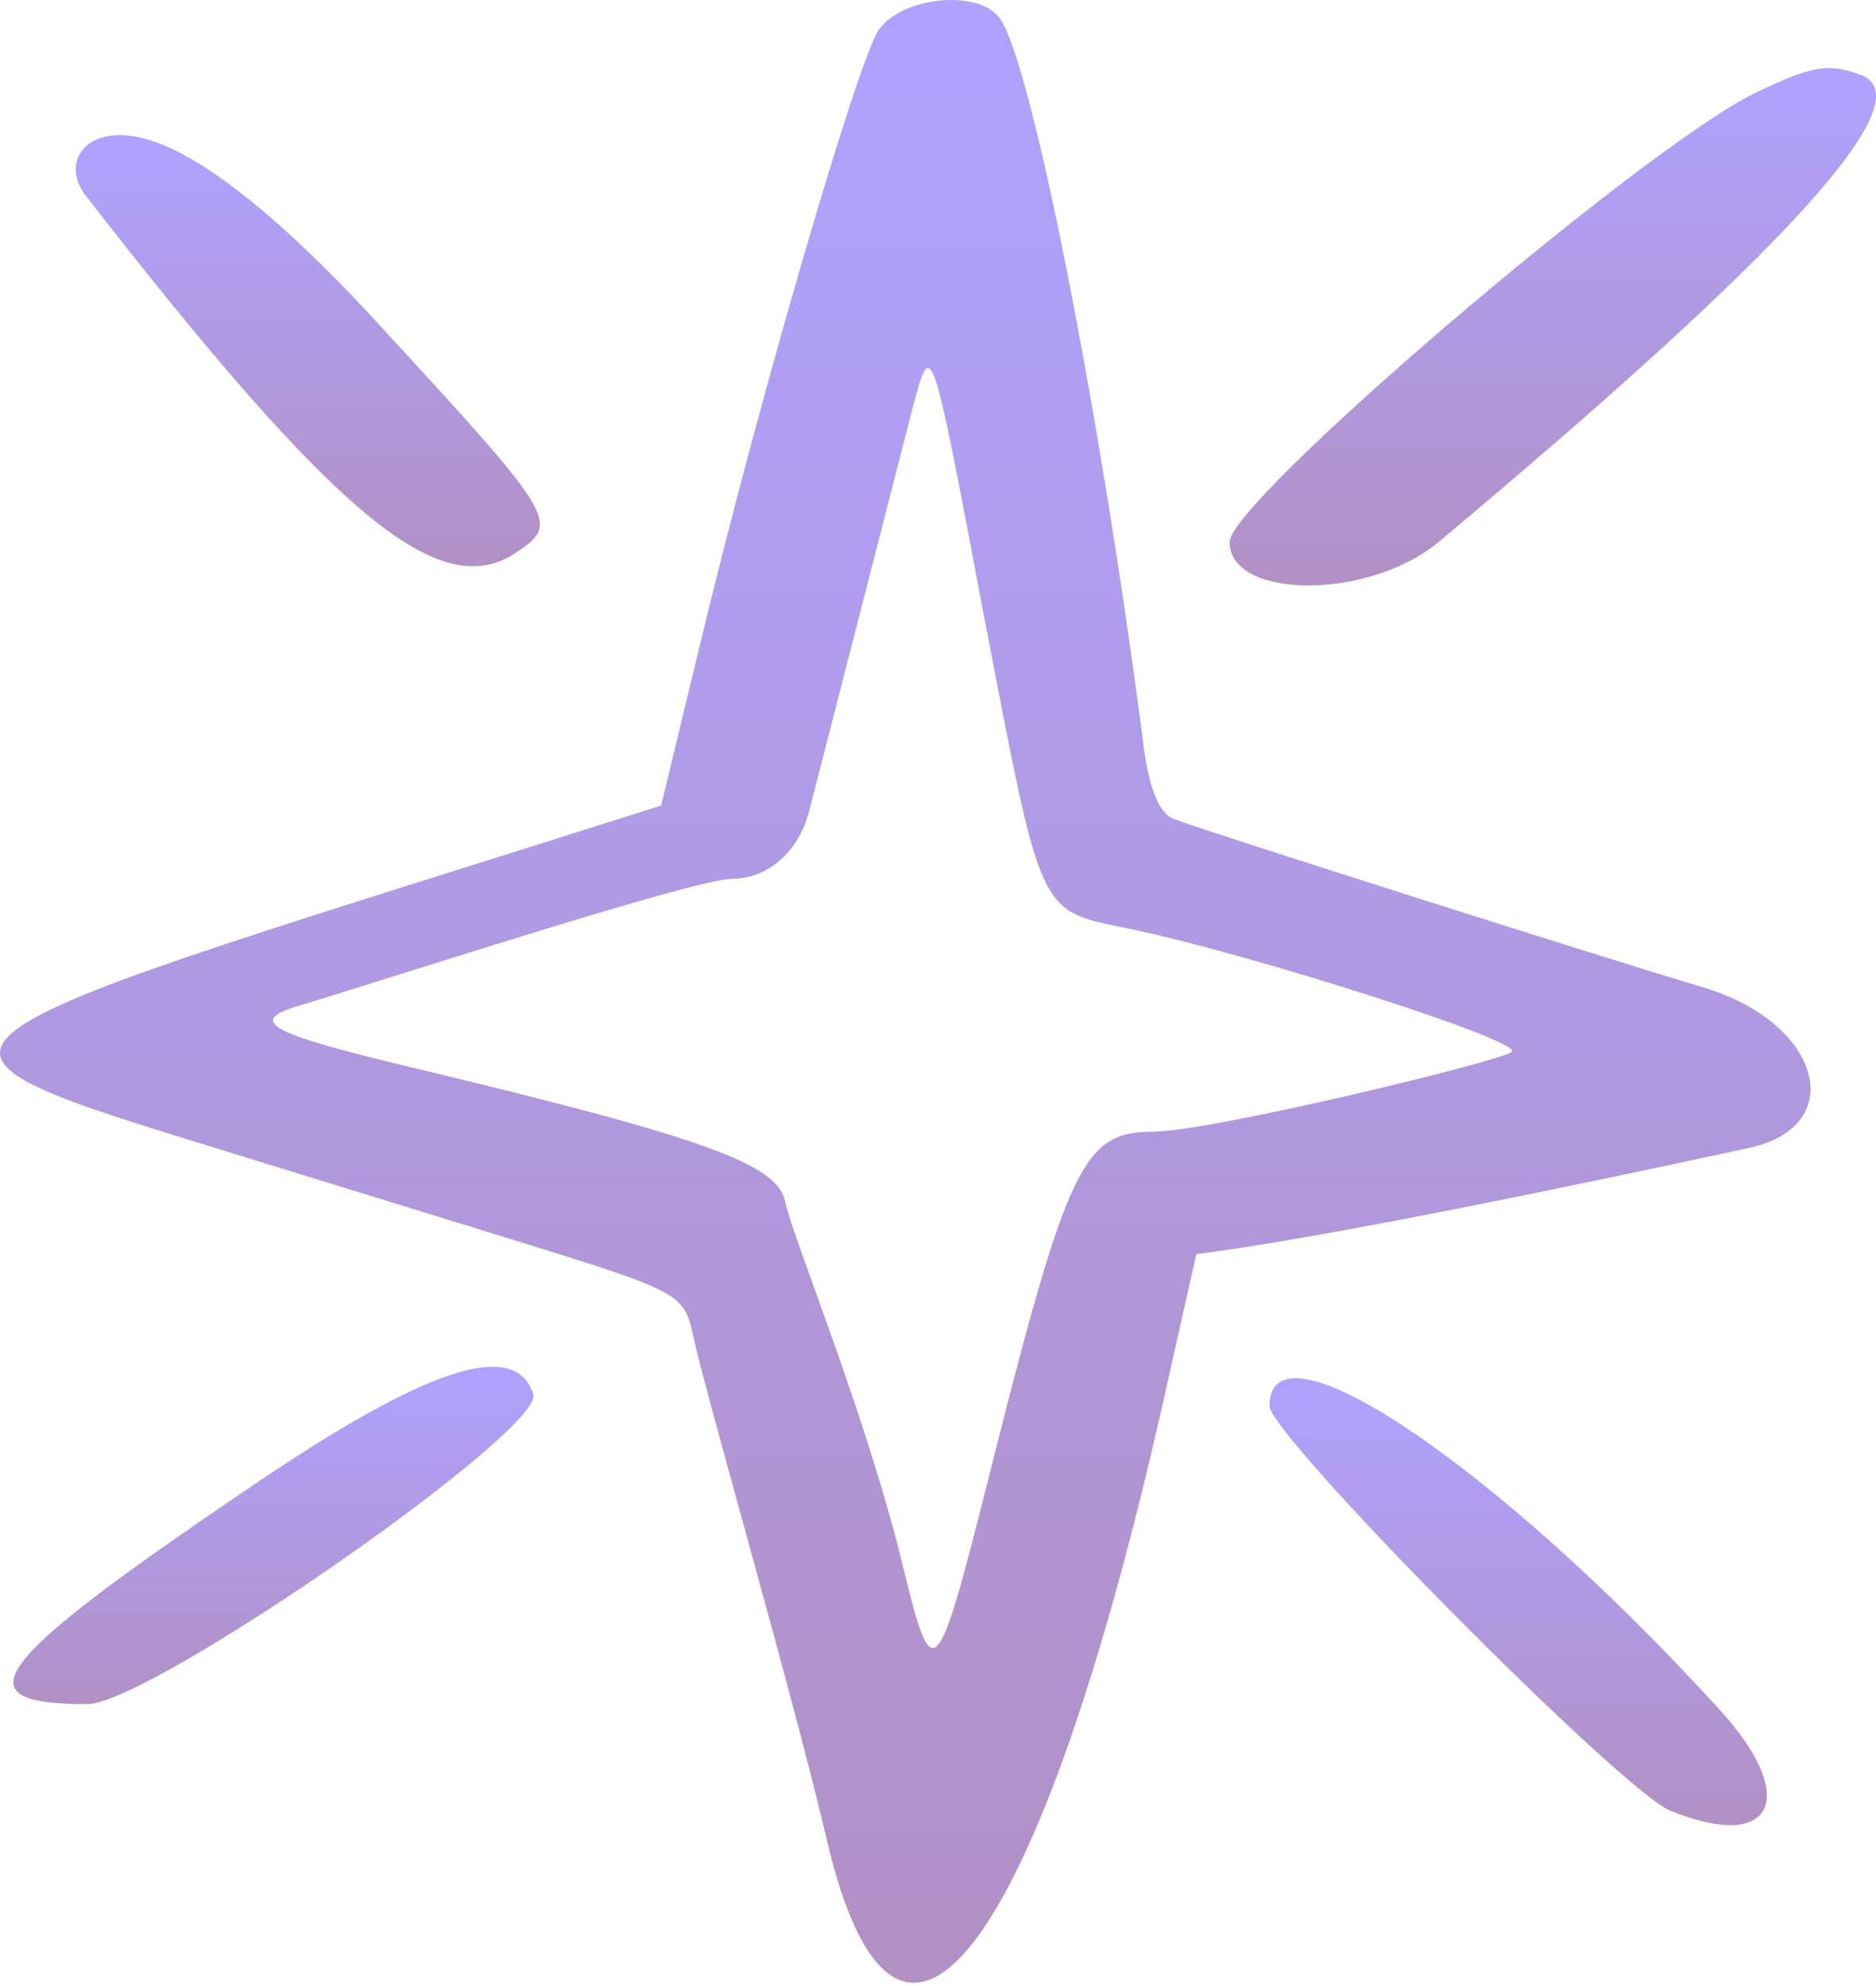
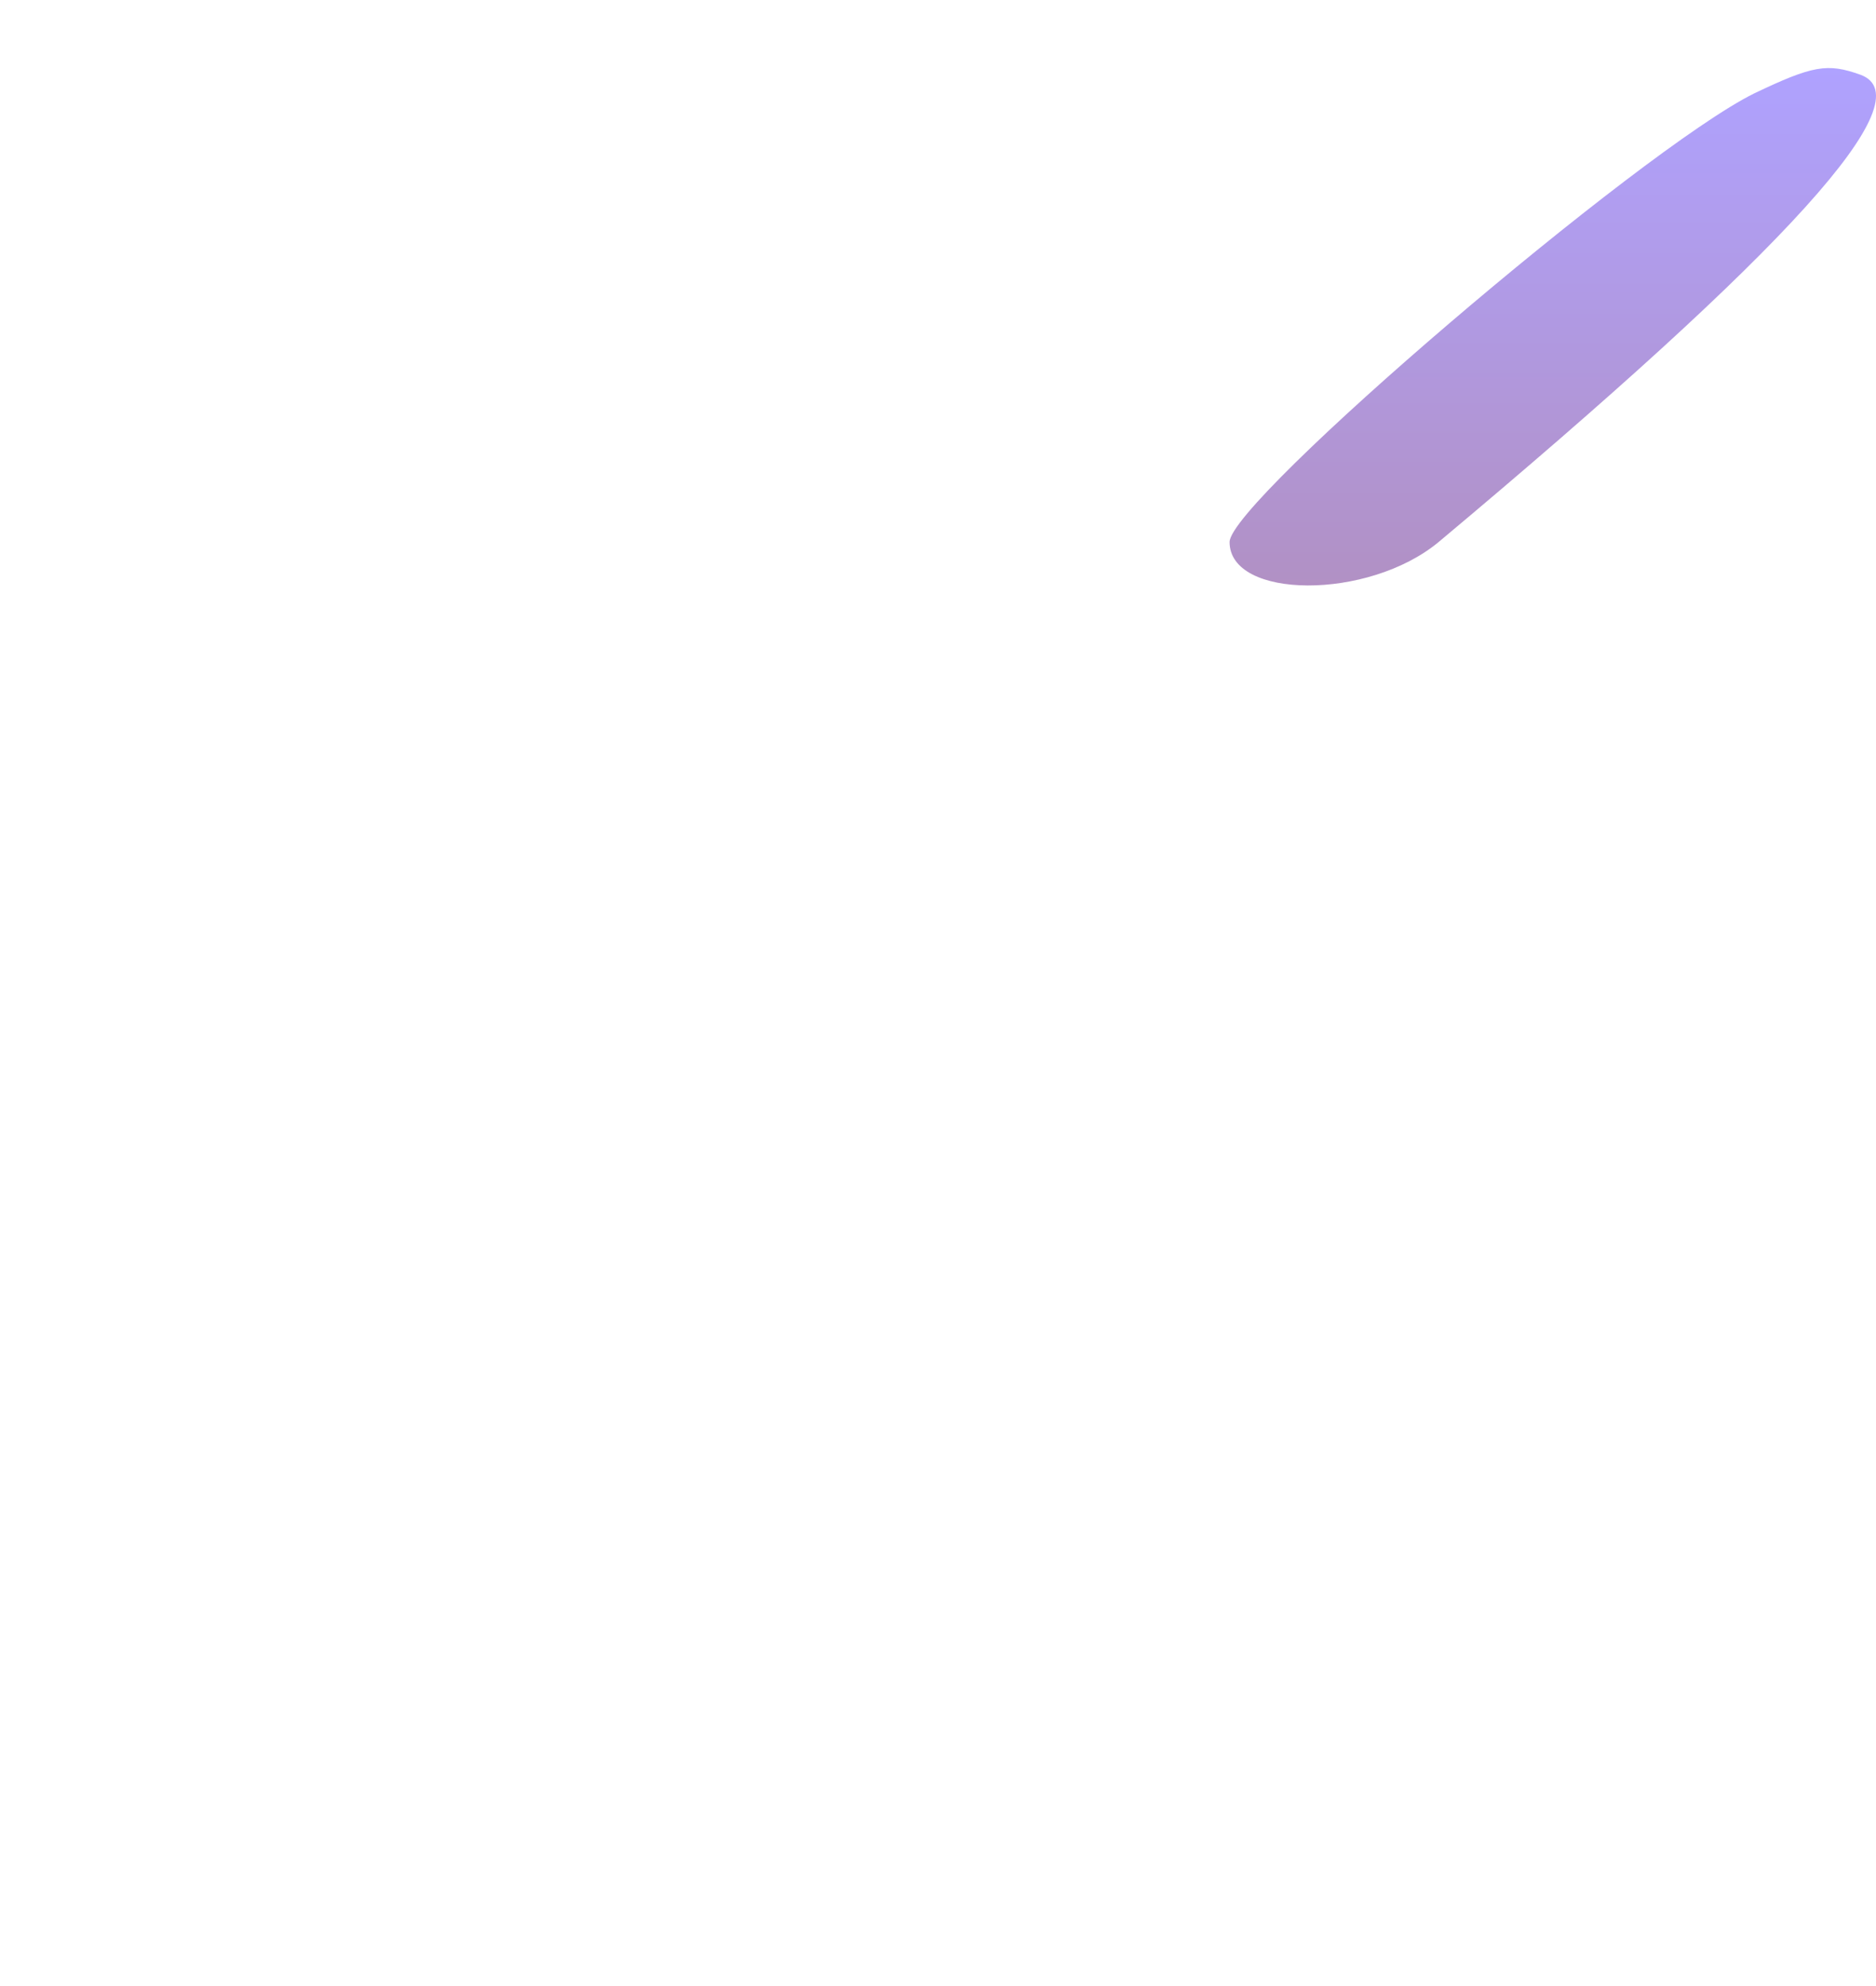
<svg xmlns="http://www.w3.org/2000/svg" width="119" height="126" viewBox="0 0 119 126" fill="none">
  <path d="M91.255 34.388C113.55 15.724 122.08 6.266 118.026 4.746C115.915 3.986 114.986 4.154 111.27 5.928C104.092 9.475 77.996 31.77 77.996 34.388C77.996 38.02 86.779 38.104 91.255 34.388Z" fill="url(#paint0_linear_7012_1012)" fill-opacity="0.51" />
-   <path d="M32.73 35.065C35.516 33.207 35.347 32.869 24.538 21.13C18.795 14.796 14.066 10.827 10.604 9.307C5.874 7.195 3.594 10.067 5.452 12.431C21.328 32.869 27.916 38.274 32.73 35.065Z" fill="url(#paint1_linear_7012_1012)" fill-opacity="0.51" />
-   <path d="M107.892 62.596C102.741 61.075 76.392 52.715 74.45 51.955C73.521 51.617 72.846 49.928 72.508 47.056C69.721 25.606 65.328 3.563 63.386 1.114C61.95 -0.744 57.052 -0.153 55.701 1.959C54.35 4.07 48.1 25.437 44.384 40.976L41.936 51.11C-6.033 66.311 -8.651 65.974 13.053 72.645L32.224 78.557C43.118 81.935 43.371 82.019 43.962 84.721C44.807 88.606 50.296 107.524 52.407 116.56C56.883 135.984 66.005 123.992 74.028 87.847L75.886 79.57C76.899 79.401 83.317 78.81 111.017 72.814C117.351 71.379 115.493 64.791 107.892 62.596ZM95.9 66.734C95.224 67.325 76.729 71.801 73.098 71.801C68.707 71.801 67.693 73.912 62.71 93.758C59.417 106.848 59.164 107.101 57.306 99.5C55.026 89.957 50.38 78.81 49.789 76.192C49.283 73.828 44.553 72.139 26.227 67.747C17.023 65.551 15.587 64.791 19.049 63.778C23.356 62.511 44.047 55.755 46.411 55.755C48.691 55.755 50.634 54.066 51.309 51.532L57.897 25.859C59.079 21.383 59.08 21.383 62.373 38.865C66.174 58.542 65.751 57.697 71.831 58.963C79.432 60.568 96.66 66.058 95.9 66.734Z" fill="url(#paint2_linear_7012_1012)" fill-opacity="0.51" />
-   <path d="M80.53 89.198C80.53 91.056 102.826 113.605 105.95 114.871C112.537 117.574 114.226 114.026 108.99 108.368C94.887 92.913 80.53 83.286 80.53 89.198Z" fill="url(#paint3_linear_7012_1012)" fill-opacity="0.51" />
-   <path d="M15.502 94.602C-0.713 105.581 -2.571 108.115 5.537 108.115C9.506 108.115 34.588 90.718 33.828 88.437C32.645 84.89 26.987 86.748 15.502 94.602Z" fill="url(#paint4_linear_7012_1012)" fill-opacity="0.51" />
  <defs>
    <linearGradient id="paint0_linear_7012_1012" x1="98.498" y1="4.317" x2="98.498" y2="37.144" gradientUnits="userSpaceOnUse">
      <stop stop-color="#6248FF" />
      <stop offset="1" stop-color="#67268B" />
    </linearGradient>
    <linearGradient id="paint1_linear_7012_1012" x1="19.526" y1="8.571" x2="19.526" y2="35.924" gradientUnits="userSpaceOnUse">
      <stop stop-color="#6248FF" />
      <stop offset="1" stop-color="#67268B" />
    </linearGradient>
    <linearGradient id="paint2_linear_7012_1012" x1="57.423" y1="0" x2="57.423" y2="125.794" gradientUnits="userSpaceOnUse">
      <stop stop-color="#6248FF" />
      <stop offset="1" stop-color="#67268B" />
    </linearGradient>
    <linearGradient id="paint3_linear_7012_1012" x1="96.305" y1="87.438" x2="96.305" y2="115.795" gradientUnits="userSpaceOnUse">
      <stop stop-color="#6248FF" />
      <stop offset="1" stop-color="#67268B" />
    </linearGradient>
    <linearGradient id="paint4_linear_7012_1012" x1="17.348" y1="86.712" x2="17.348" y2="108.115" gradientUnits="userSpaceOnUse">
      <stop stop-color="#6248FF" />
      <stop offset="1" stop-color="#67268B" />
    </linearGradient>
  </defs>
</svg>